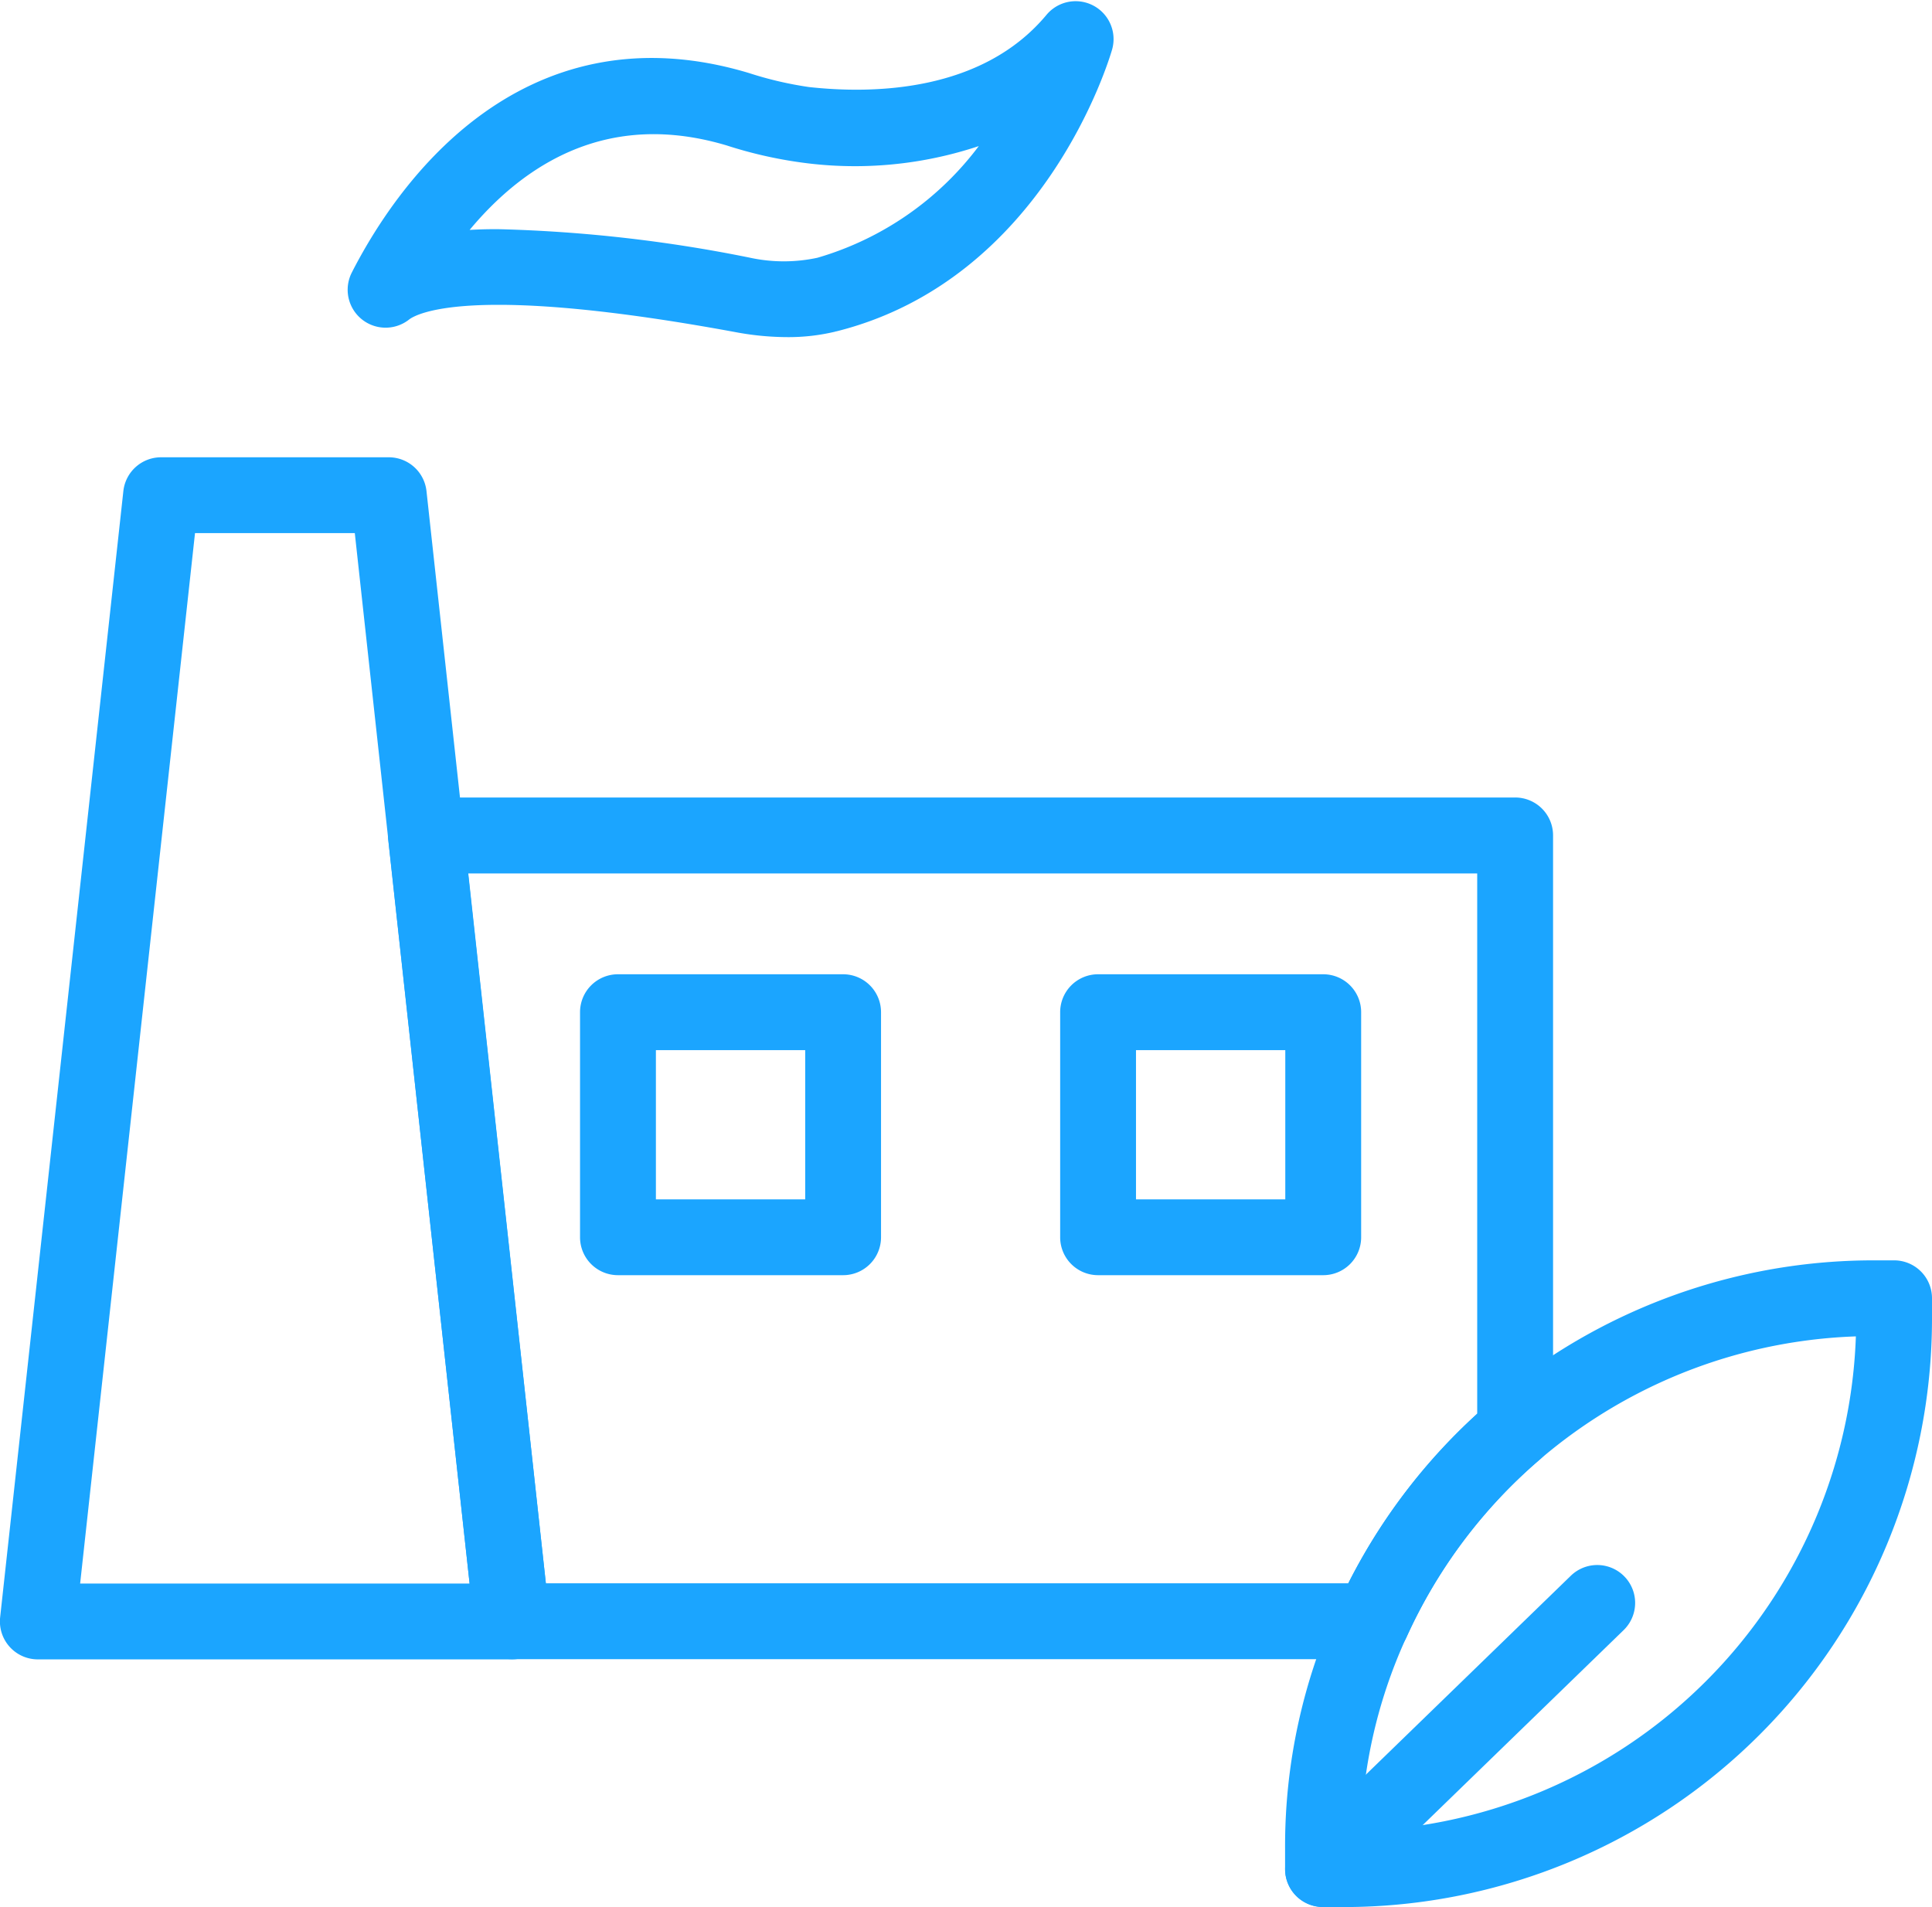
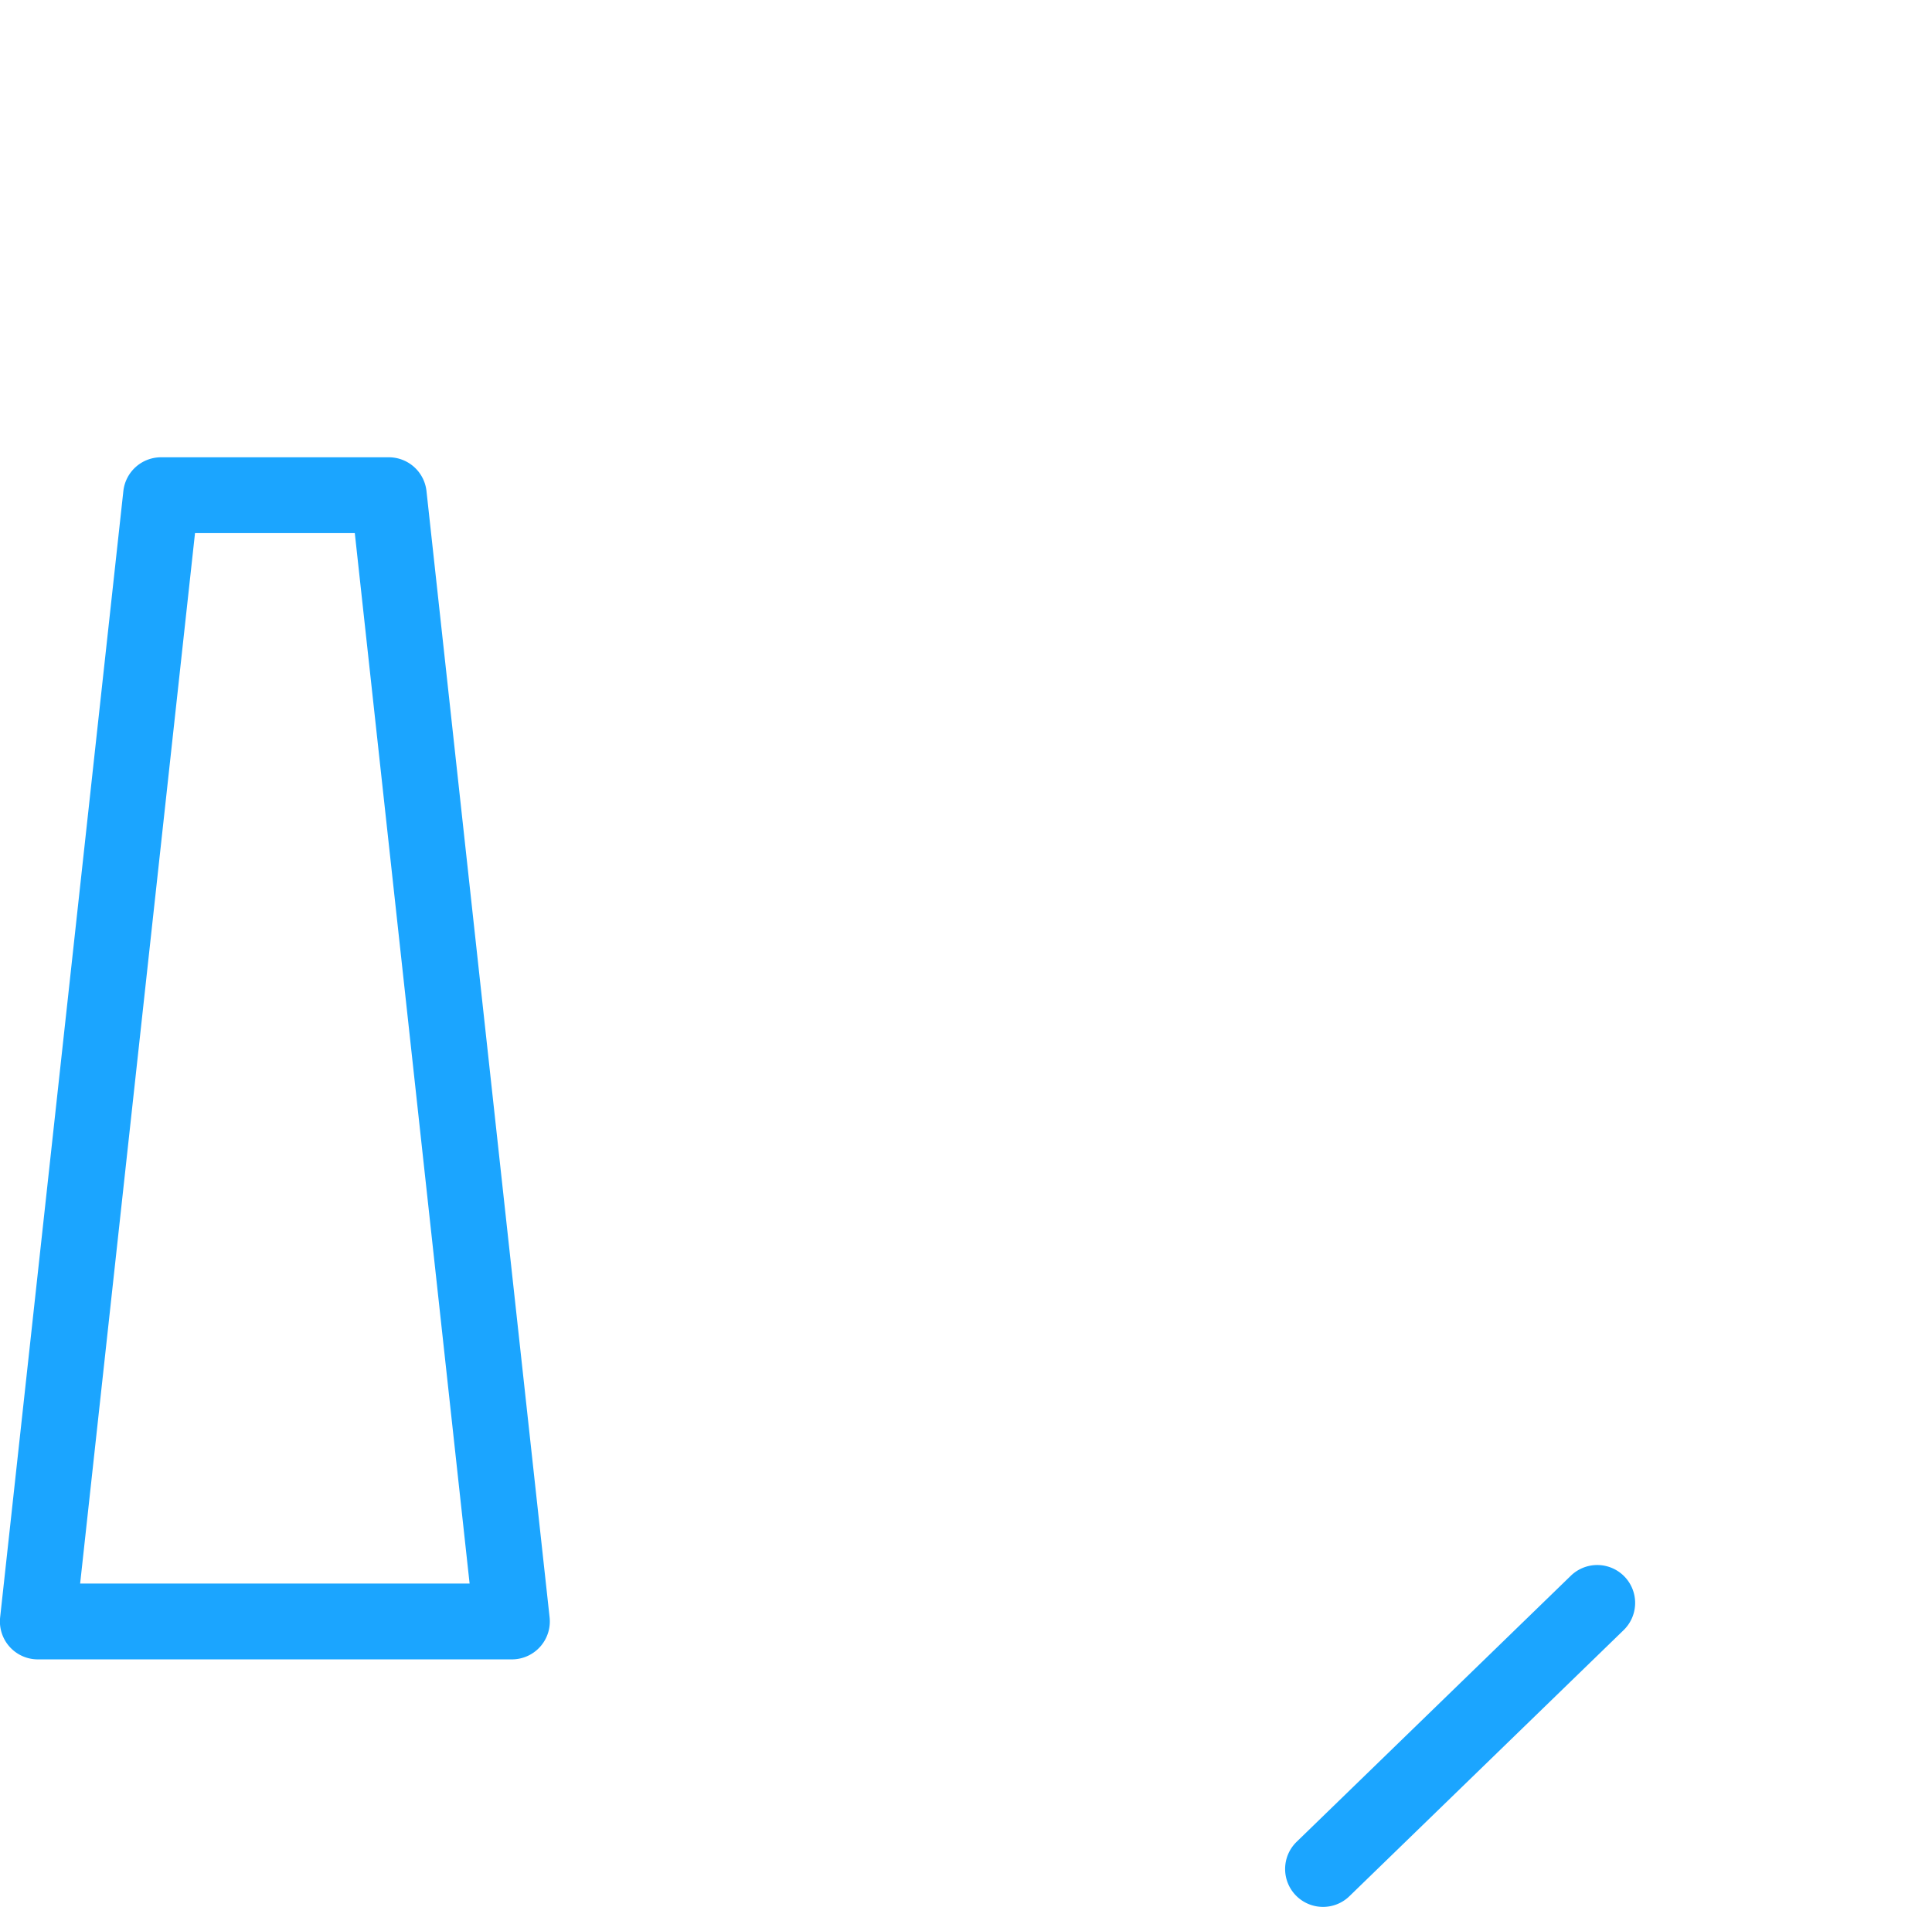
<svg xmlns="http://www.w3.org/2000/svg" width="54.452" height="53.757" viewBox="0 0 54.452 53.757">
  <g id="noun-factory-1463667" transform="translate(0.501 0.53)">
    <g id="组_190" data-name="组 190">
      <g id="组_186" data-name="组 186">
        <g id="组_180" data-name="组 180" transform="translate(0 12.86)">
          <path id="路径_160" data-name="路径 160" d="M16.426,47.011H3.069A.569.569,0,0,1,2.5,46.38L5.973,14.632a.569.569,0,0,1,.565-.506h6.419a.569.569,0,0,1,.565.506L16.992,46.38a.569.569,0,0,1-.565.631ZM3.7,45.873H15.792l-3.345-30.61h-5.4Z" transform="translate(-2.5 -14.126)" fill="#1ba5ff" stroke="#1ba5ff" stroke-width="1" />
        </g>
        <g id="组_181" data-name="组 181" transform="translate(10.934 22.451)">
-           <path id="路径_161" data-name="路径 161" d="M39.353,45.848H15.106a.569.569,0,0,1-.565-.506L12.118,23.19a.569.569,0,0,1,.565-.631h30.7a.568.568,0,0,1,.569.569V39.91a.57.57,0,0,1-.2.432,14.916,14.916,0,0,0-3.881,5.17A.568.568,0,0,1,39.353,45.848ZM15.616,44.71H38.99a16.1,16.1,0,0,1,3.824-5.059V23.7h-29.5Z" transform="translate(-12.115 -22.56)" fill="#1ba5ff" stroke="#1ba5ff" stroke-width="1" />
-         </g>
+           </g>
        <g id="组_184" data-name="组 184" transform="translate(16.348 27.433)">
          <g id="组_182" data-name="组 182" transform="translate(0 0)">
-             <path id="路径_162" data-name="路径 162" d="M23.789,34.422H17.443a.568.568,0,0,1-.569-.569V27.509a.568.568,0,0,1,.569-.569h6.345a.568.568,0,0,1,.569.569v6.345A.568.568,0,0,1,23.789,34.422Zm-5.777-1.137H23.22V28.078H18.012Z" transform="translate(-16.875 -26.94)" fill="#1ba5ff" stroke="#1ba5ff" stroke-width="1" />
-           </g>
+             </g>
          <g id="组_183" data-name="组 183" transform="translate(13.531 0)">
-             <path id="路径_163" data-name="路径 163" d="M35.687,34.422H29.342a.568.568,0,0,1-.569-.569V27.509a.568.568,0,0,1,.569-.569h6.345a.568.568,0,0,1,.569.569v6.345A.568.568,0,0,1,35.687,34.422ZM29.91,33.285h5.208V28.078H29.91Z" transform="translate(-28.773 -26.94)" fill="#1ba5ff" stroke="#1ba5ff" stroke-width="1" />
-           </g>
+             </g>
        </g>
        <g id="组_185" data-name="组 185" transform="translate(9.795)">
-           <path id="路径_164" data-name="路径 164" d="M22.993,11.291a7.528,7.528,0,0,1-1.36-.133c-7.252-1.337-9.131-.622-9.6-.253a.569.569,0,0,1-.857-.706c1.138-2.23,4.45-7.221,10.6-5.375a10.7,10.7,0,0,0,1.78.414h0c1.806.2,5.137.191,7.14-2.213a.569.569,0,0,1,.983.522c-.073.253-1.851,6.215-7.425,7.6A5.169,5.169,0,0,1,22.993,11.291ZM14.9,9.249a40.2,40.2,0,0,1,6.938.79,5.006,5.006,0,0,0,2.139,0,9.238,9.238,0,0,0,5.67-4.69,10.544,10.544,0,0,1-6.222,1.018h0a11.68,11.68,0,0,1-1.977-.456c-4.321-1.295-7.064,1.369-8.482,3.478A11.5,11.5,0,0,1,14.9,9.249Z" transform="translate(-11.112 -2.818)" fill="#1ba5ff" stroke="#1ba5ff" stroke-width="1" />
-         </g>
+           </g>
      </g>
      <g id="组_189" data-name="组 189" transform="translate(36.218 35.495)">
        <g id="组_187" data-name="组 187">
-           <path id="路径_165" data-name="路径 165" d="M35.51,51.261h-.594a.568.568,0,0,1-.569-.569V50.1a15.712,15.712,0,0,1,1.438-6.631,16.085,16.085,0,0,1,14.632-9.438h.594a.568.568,0,0,1,.569.569v.594A16.088,16.088,0,0,1,35.51,51.261Zm-.026-1.137h.026A14.949,14.949,0,0,0,50.443,35.192l-.026-.026a14.951,14.951,0,0,0-13.6,8.771,14.592,14.592,0,0,0-1.336,6.16Z" transform="translate(-34.347 -34.029)" fill="#1ba5ff" stroke="#1ba5ff" stroke-width="1" />
-         </g>
+           </g>
        <g id="组_188" data-name="组 188" transform="translate(0.006 8.591)">
          <path id="路径_166" data-name="路径 166" d="M34.921,50.22a.568.568,0,0,1-.4-.976l7.728-7.5a.568.568,0,1,1,.792.815l-7.728,7.5A.565.565,0,0,1,34.921,50.22Z" transform="translate(-34.353 -41.584)" fill="#1ba5ff" stroke="#1ba5ff" stroke-width="1" />
        </g>
      </g>
    </g>
  </g>
</svg>